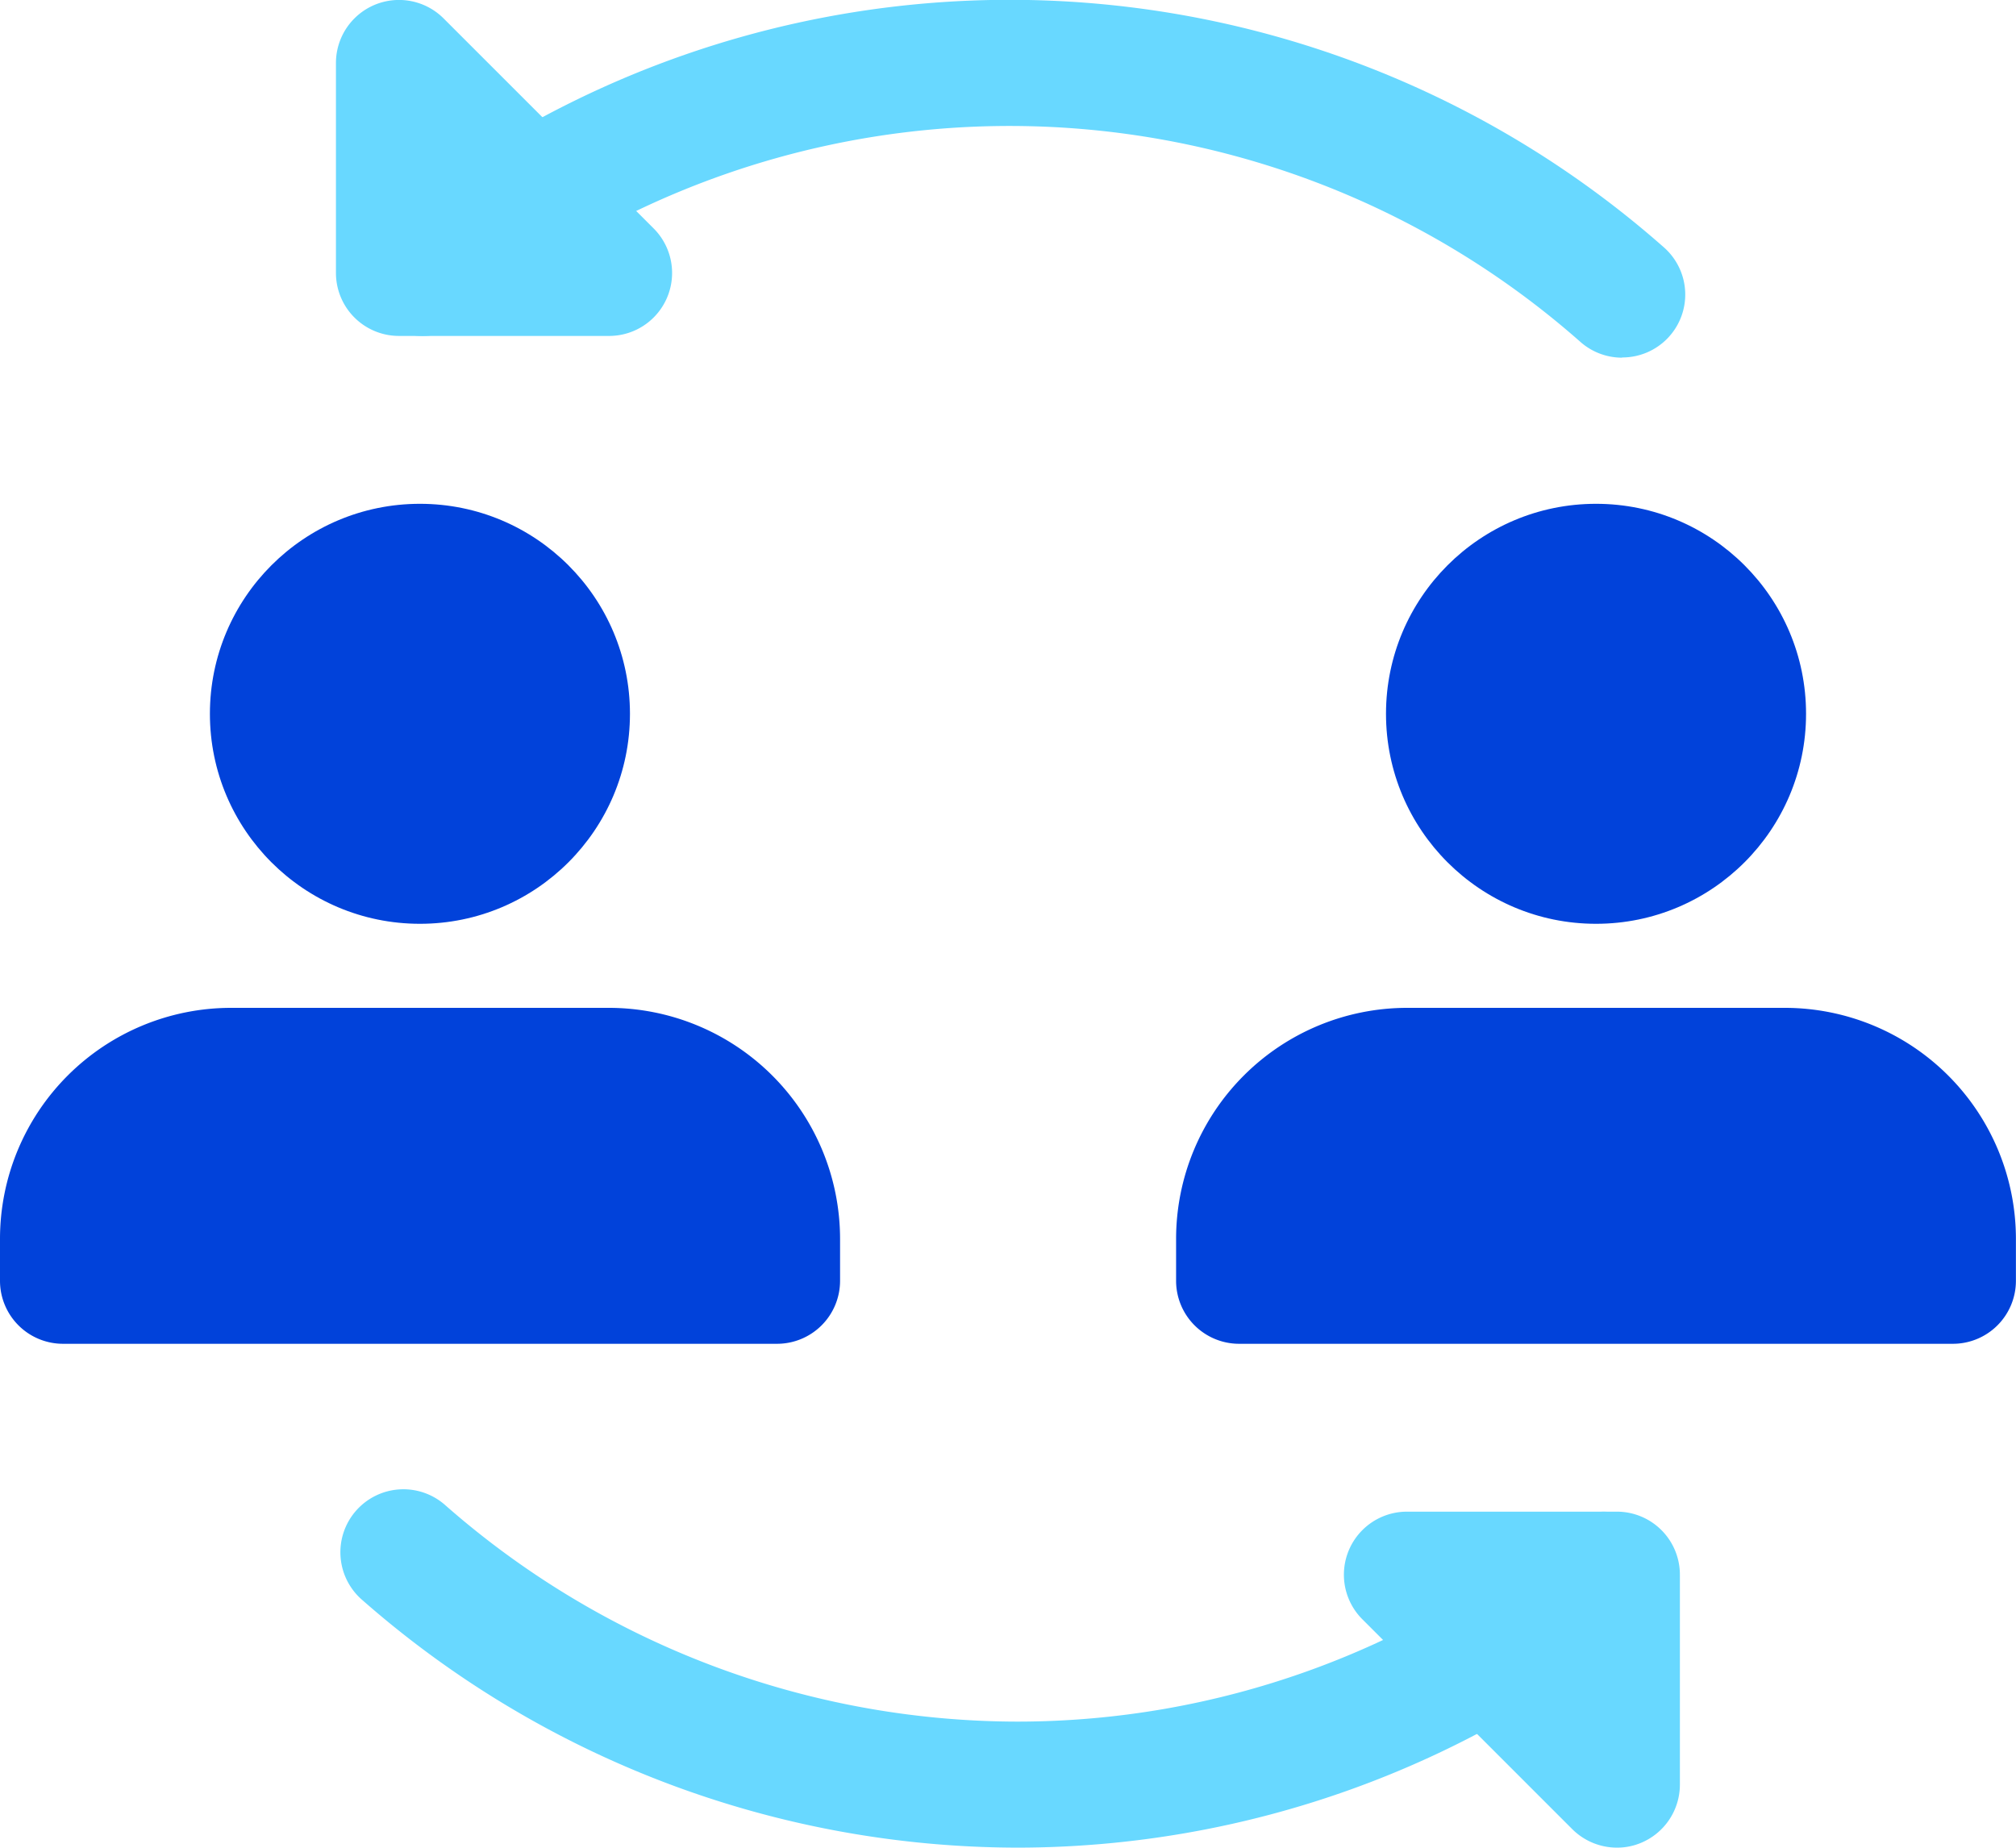
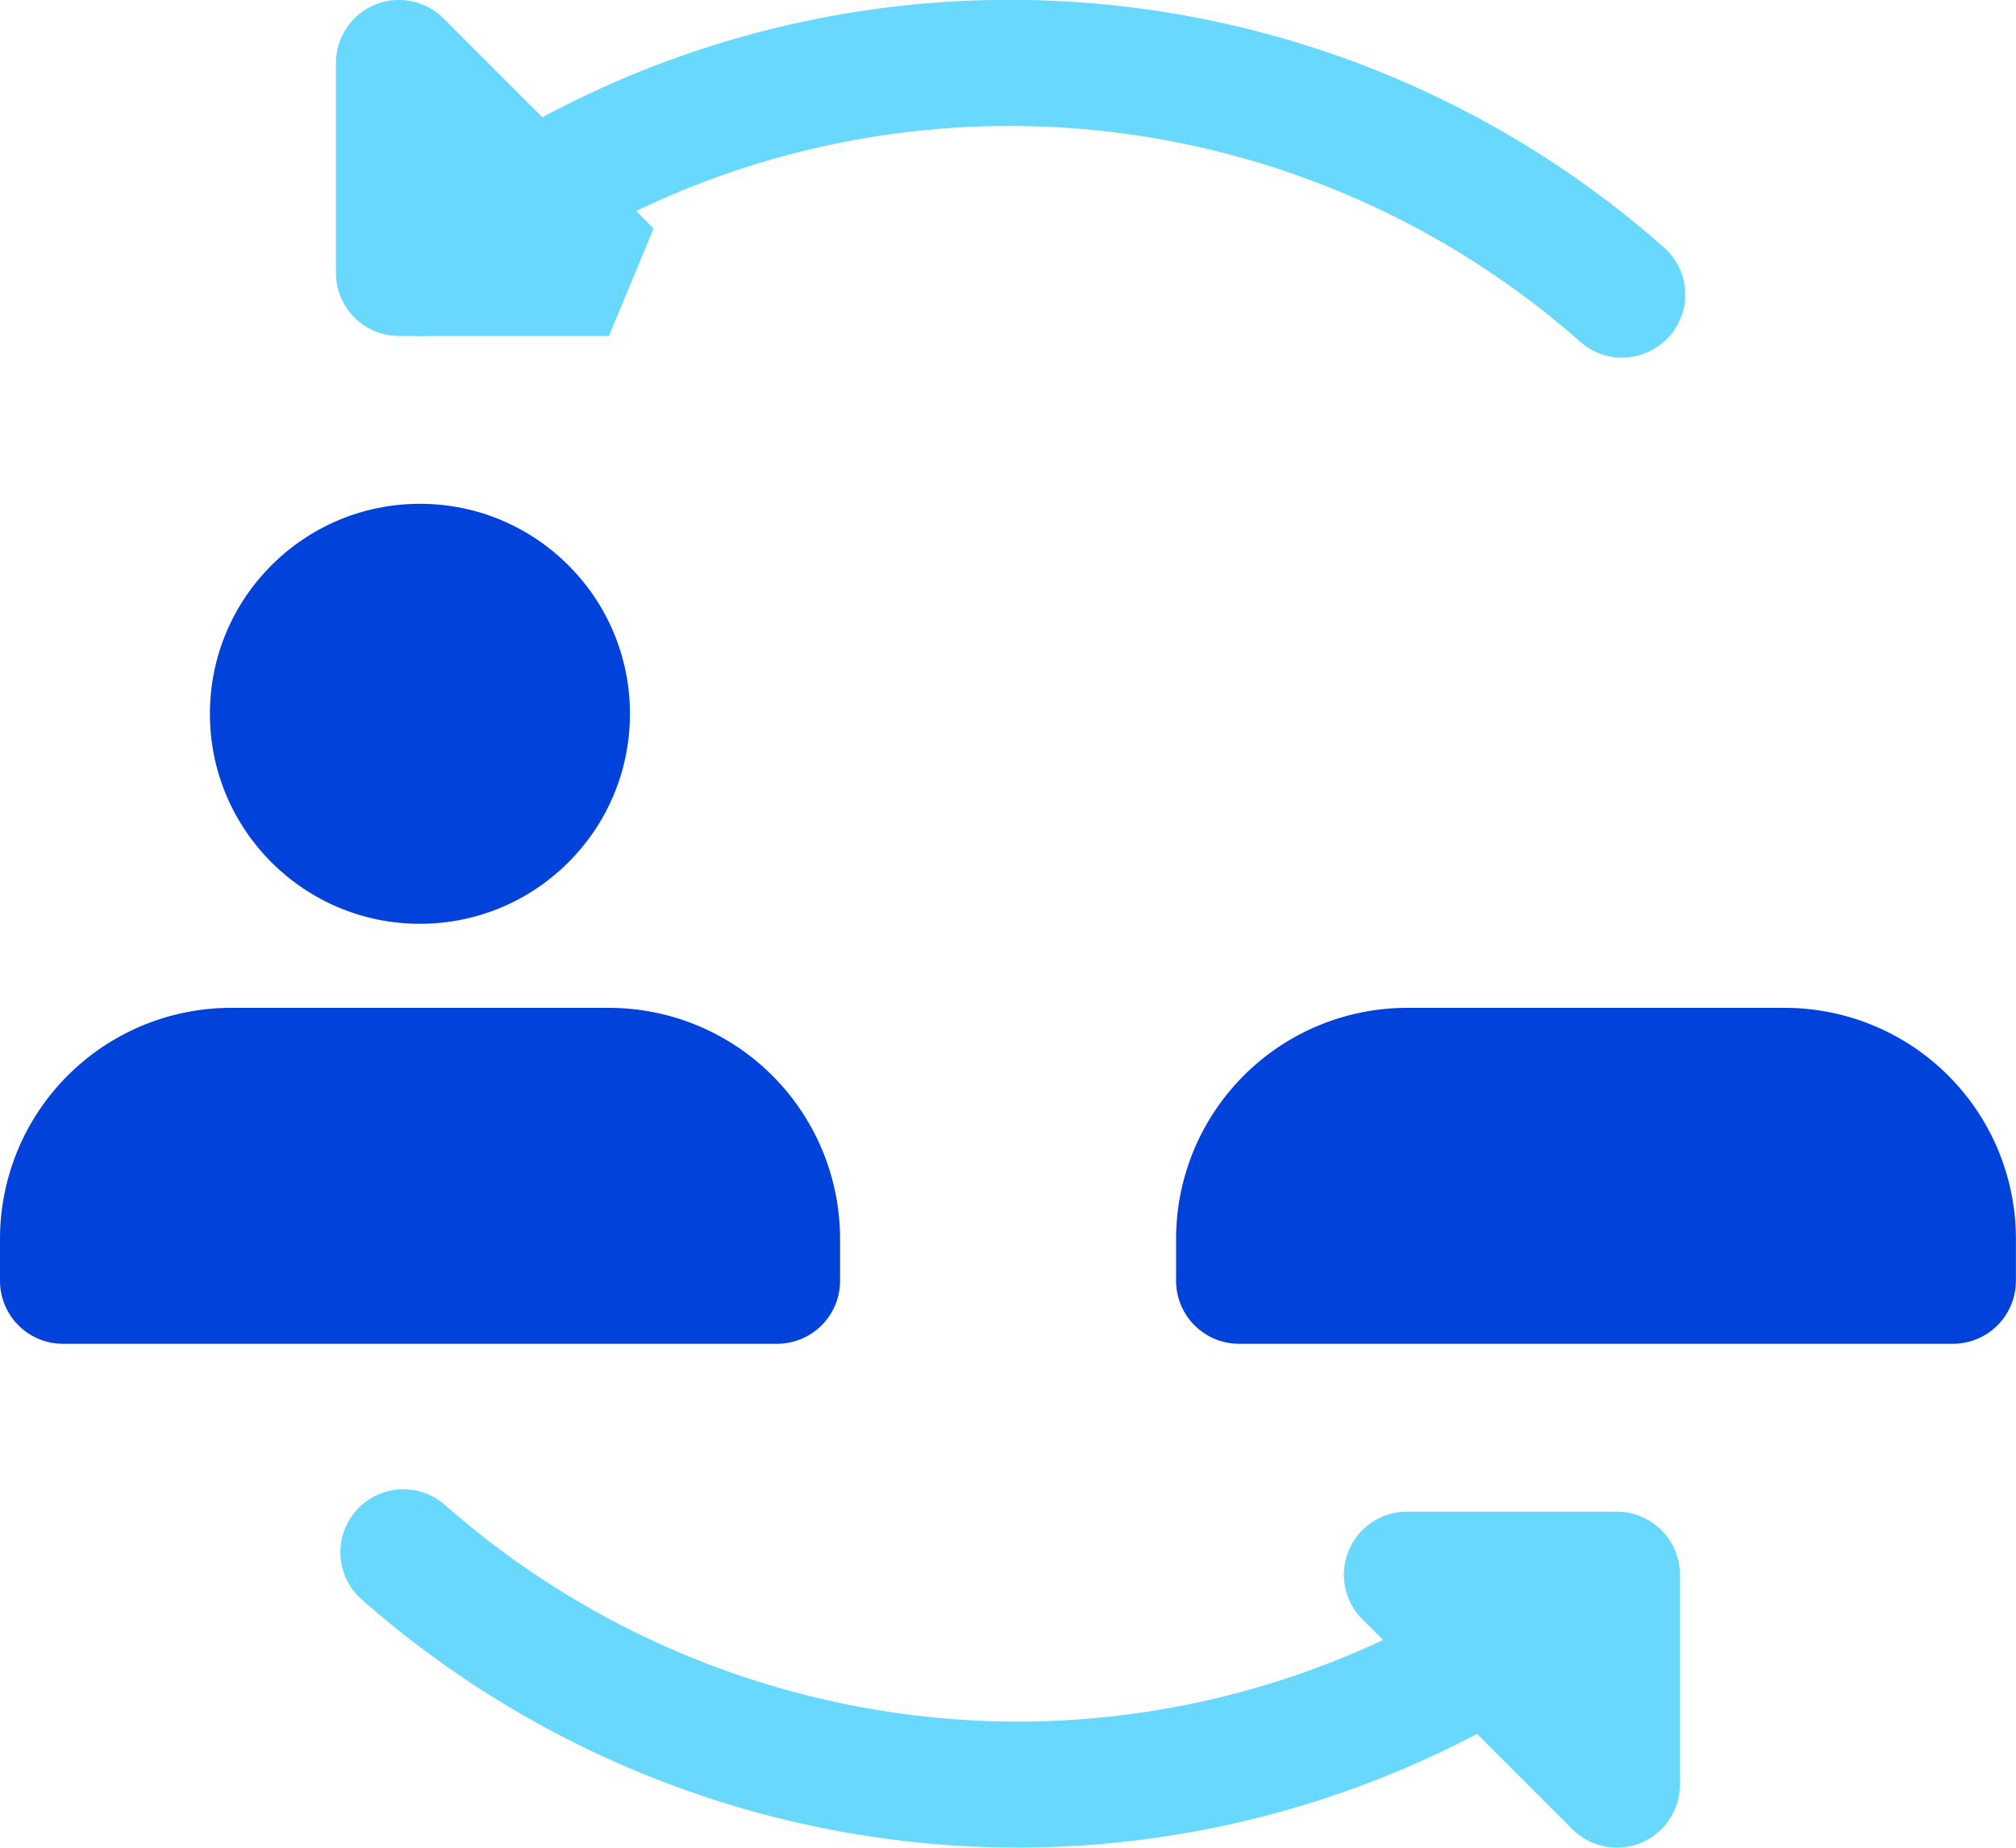
<svg xmlns="http://www.w3.org/2000/svg" width="50" height="45.831" viewBox="0 0 50 45.831">
  <g id="Group_986" data-name="Group 986" transform="translate(-25 -27.084)">
    <g id="Group_849" data-name="Group 849" transform="translate(33.331 27.084)">
      <path id="Path_1424" data-name="Path 1424" d="M42.164,17.539a1.557,1.557,0,0,1-1.028-.388,21.389,21.389,0,0,0-27.728-.506,1.563,1.563,0,1,1-1.984-2.416A24.511,24.511,0,0,1,43.2,14.8a1.56,1.56,0,0,1-1.031,2.734Z" transform="translate(-10.267 -8.667)" fill="#68d8ff" />
-       <path id="Path_1425" data-name="Path 1425" d="M17.438,17H12.229a1.563,1.563,0,0,1-1.562-1.563V10.229a1.564,1.564,0,0,1,2.669-1.106l5.209,5.209A1.562,1.562,0,0,1,17.438,17Z" transform="translate(-10.666 -8.667)" fill="#68d8ff" />
+       <path id="Path_1425" data-name="Path 1425" d="M17.438,17H12.229a1.563,1.563,0,0,1-1.562-1.563V10.229a1.564,1.564,0,0,1,2.669-1.106l5.209,5.209Z" transform="translate(-10.666 -8.667)" fill="#68d8ff" />
      <path id="Path_1426" data-name="Path 1426" d="M27.5,29.368A24.667,24.667,0,0,1,11.239,23.23,1.563,1.563,0,1,1,13.3,20.88a21.538,21.538,0,0,0,14.2,5.362A21.369,21.369,0,0,0,41.03,21.39a1.563,1.563,0,1,1,1.984,2.416A24.525,24.525,0,0,1,27.5,29.368Z" transform="translate(-10.58 16.463)" fill="#68d8ff" />
      <path id="Path_1427" data-name="Path 1427" d="M25.439,29a1.574,1.574,0,0,1-1.106-.456l-5.209-5.209a1.564,1.564,0,0,1,1.106-2.669h5.209A1.563,1.563,0,0,1,27,22.229v5.209a1.566,1.566,0,0,1-.966,1.444A1.519,1.519,0,0,1,25.439,29Z" transform="translate(6.333 16.831)" fill="#68d8ff" />
    </g>
    <circle id="Ellipse_108" data-name="Ellipse 108" cx="5.209" cy="5.209" r="5.209" transform="translate(30.206 39.581)" fill="#0142da" />
    <path id="Path_1428" data-name="Path 1428" d="M23.1,16.667H13.728A5.733,5.733,0,0,0,8,22.4v1.041A1.563,1.563,0,0,0,9.563,25H27.272a1.563,1.563,0,0,0,1.563-1.562V22.4A5.736,5.736,0,0,0,23.1,16.667Z" transform="translate(17 35.417)" fill="#0142da" />
-     <circle id="Ellipse_109" data-name="Ellipse 109" cx="5.209" cy="5.209" r="5.209" transform="translate(59.375 39.581)" fill="#0142da" />
    <path id="Path_1429" data-name="Path 1429" d="M32.437,16.667H23.062A5.733,5.733,0,0,0,17.334,22.4v1.041A1.563,1.563,0,0,0,18.9,25H36.6a1.563,1.563,0,0,0,1.563-1.562V22.4A5.733,5.733,0,0,0,32.437,16.667Z" transform="translate(36.835 35.417)" fill="#0142da" />
  </g>
</svg>